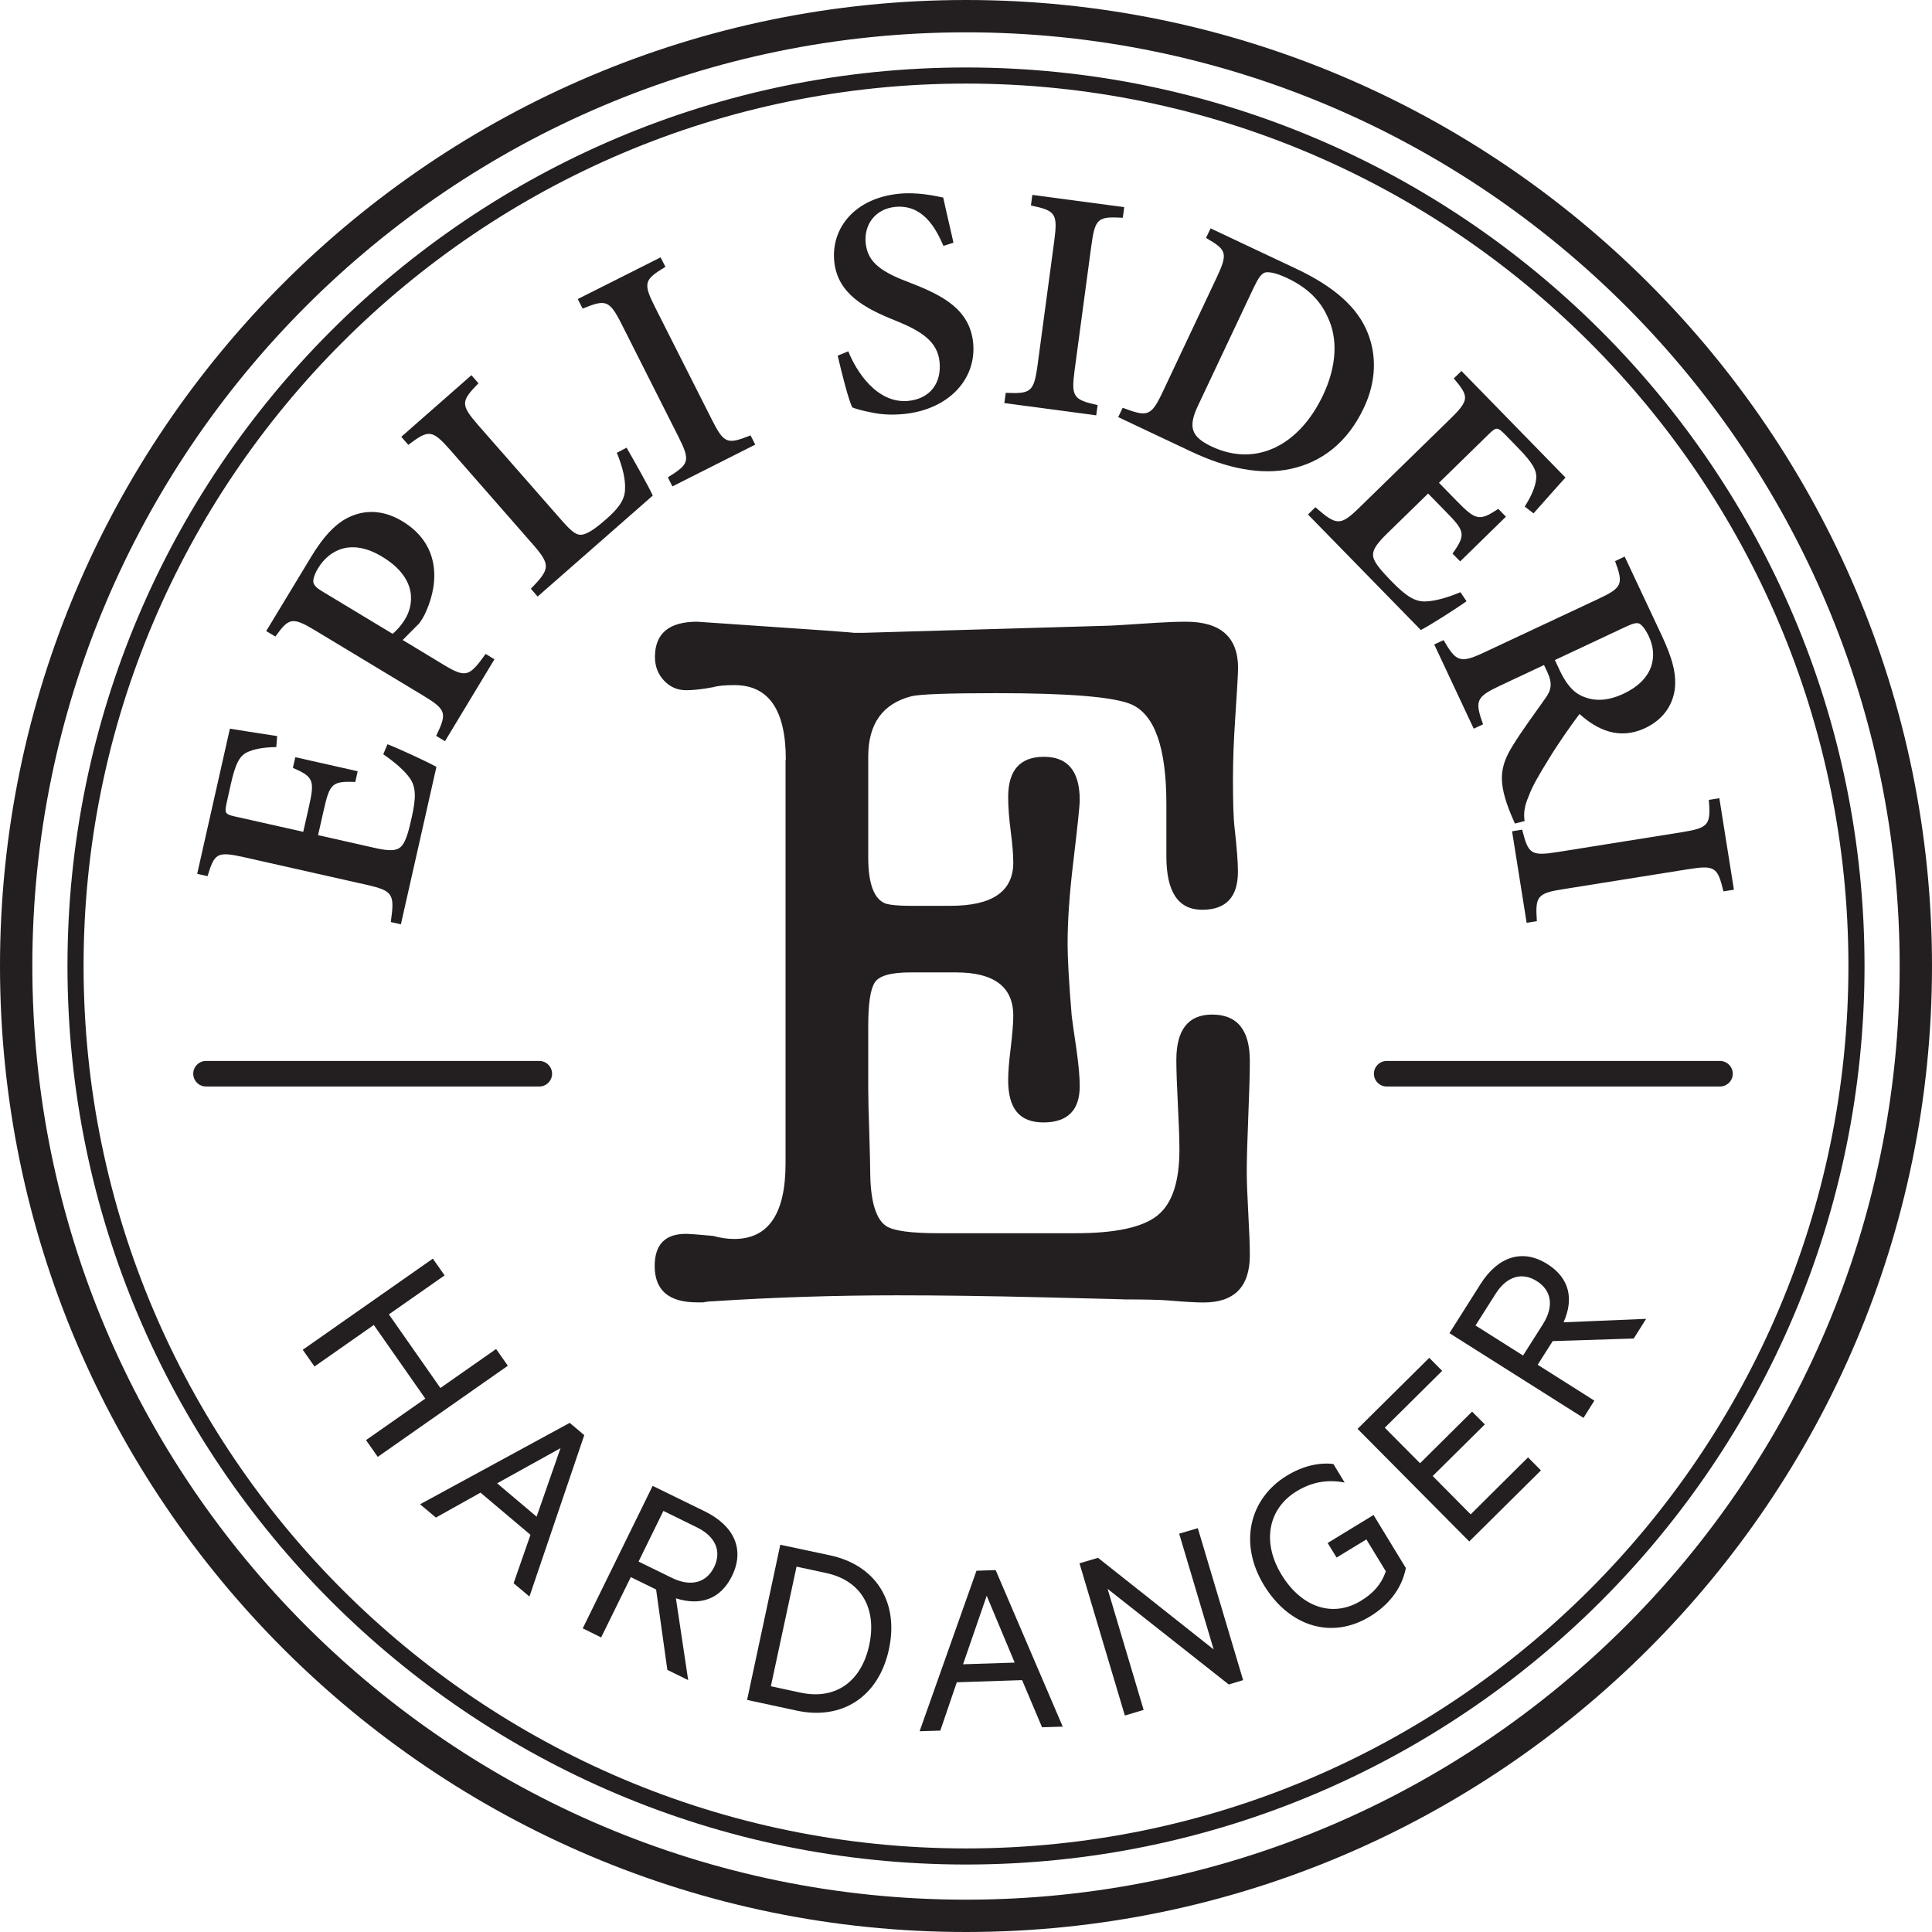
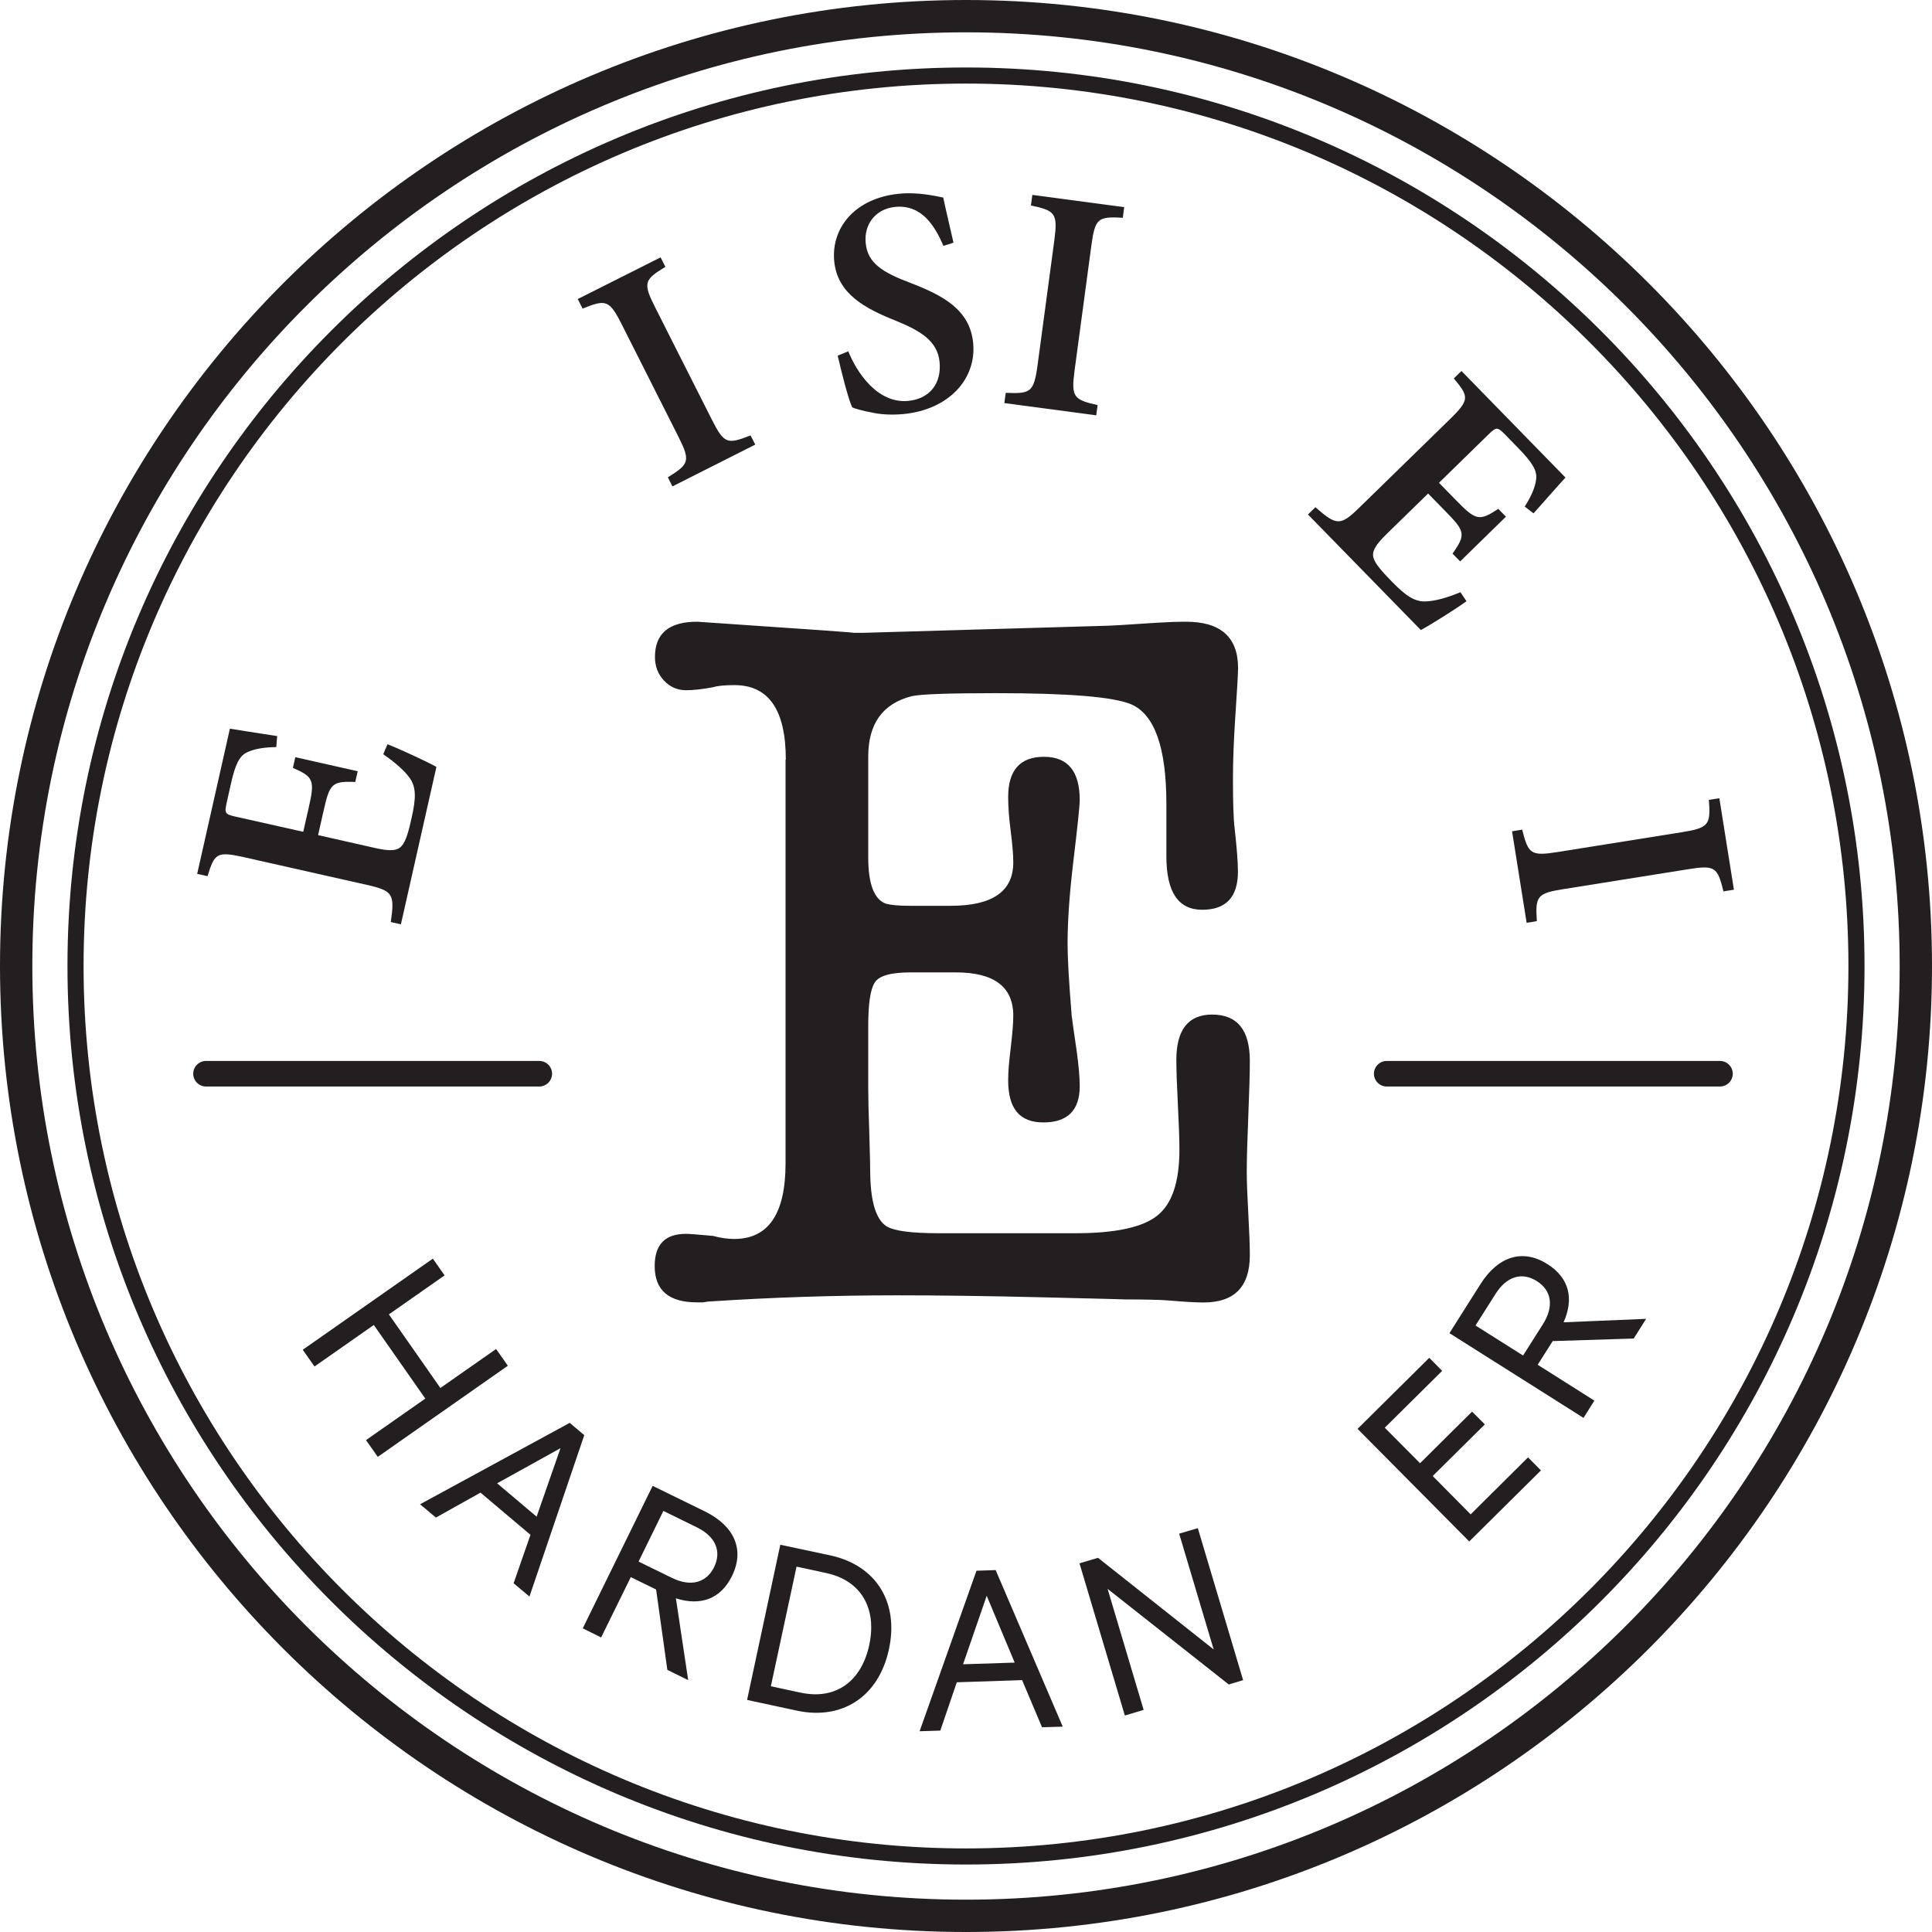
<svg xmlns="http://www.w3.org/2000/svg" id="Layer_1" viewBox="0 0 151.18 151.18">
  <defs>
    <style>.cls-1{fill:#231f20;stroke-width:0px;}</style>
  </defs>
  <path class="cls-1" d="M61.49,59.44c0-3.89-1.34-5.83-4.02-5.83-.74,0-1.29.05-1.65.16-.84.16-1.55.24-2.13.24-.68,0-1.26-.25-1.73-.75-.47-.5-.71-1.12-.71-1.85,0-1.84,1.1-2.76,3.3-2.76.05,0,.45.03,1.18.08,7.85.53,11.52.79,11,.79h.79l18.92-.55c.37,0,1.73-.08,4.08-.24.84-.05,1.59-.08,2.28-.08,2.72,0,4.08,1.21,4.08,3.63,0,.42-.08,1.76-.23,4.02-.11,1.68-.17,3.23-.17,4.65,0,1.84.04,3.13.13,3.86.17,1.52.26,2.65.26,3.39,0,2-.93,2.99-2.8,2.99s-2.8-1.39-2.8-4.18v-4.1c0-4.41-.92-7.01-2.76-7.8-1.37-.58-4.89-.87-10.56-.87-3.73,0-5.94.08-6.62.24-2.26.58-3.39,2.15-3.39,4.73v7.88c0,2.1.47,3.31,1.4,3.63.36.1.98.16,1.87.16h3.18c3.27,0,4.9-1.13,4.9-3.39,0-.63-.07-1.44-.2-2.44-.13-1-.2-1.89-.2-2.68,0-2.1.93-3.15,2.8-3.15s2.8,1.13,2.8,3.39c0,.42-.17,2.05-.51,4.89-.29,2.42-.44,4.54-.44,6.38,0,1.05.1,2.92.32,5.59.05.42.18,1.34.39,2.76.16,1.16.24,2.08.24,2.76,0,1.89-.95,2.84-2.84,2.84s-2.76-1.1-2.76-3.31c0-.58.06-1.42.2-2.52.13-1.1.2-1.94.2-2.52,0-2.26-1.5-3.39-4.49-3.39h-3.55c-1.53,0-2.46.26-2.8.79-.34.53-.51,1.65-.51,3.39v4.88c0,.84.03,1.97.08,3.39.05,1.73.08,2.89.08,3.47.05,2.1.47,3.42,1.26,3.94.58.37,1.94.55,4.1.55h10.72c3.1,0,5.23-.46,6.38-1.38,1.16-.92,1.73-2.64,1.73-5.16,0-.79-.04-1.96-.12-3.51s-.12-2.72-.12-3.51c0-2.36.93-3.55,2.8-3.55,1.97,0,2.95,1.21,2.95,3.63,0,.94-.04,2.39-.12,4.33s-.12,3.39-.12,4.33c0,.74.04,1.83.12,3.27s.12,2.53.12,3.27c0,2.47-1.21,3.7-3.62,3.7-.58,0-1.5-.05-2.76-.16-.63-.05-1.79-.08-3.47-.08.37,0-1.68-.05-6.15-.16s-8.33-.16-11.58-.16c-4.94,0-9.77.16-14.5.47-.21,0-.45.03-.71.08h-.47c-2.21,0-3.31-.95-3.31-2.84,0-1.68.81-2.52,2.44-2.52.26,0,.97.05,2.13.16.58.16,1.13.24,1.65.24,2.68,0,4.02-1.97,4.02-5.91v-31.6Z" />
  <path class="cls-1" d="M75.59,145.9c-38.77,0-70.31-31.54-70.31-70.31S36.82,5.28,75.59,5.28s70.31,31.54,70.31,70.31-31.54,70.31-70.31,70.31ZM75.59,6.54C37.52,6.54,6.54,37.52,6.54,75.59s30.98,69.05,69.05,69.05,69.05-30.98,69.05-69.05S113.66,6.54,75.59,6.54Z" />
  <path class="cls-1" d="M75.59,151.18C33.91,151.18,0,117.27,0,75.59S33.91,0,75.59,0s75.59,33.91,75.59,75.59-33.91,75.59-75.59,75.59ZM75.59,2.53C35.3,2.53,2.53,35.3,2.53,75.59s32.78,73.06,73.06,73.06,73.06-32.78,73.06-73.06S115.88,2.53,75.59,2.53Z" />
  <path class="cls-1" d="M39.74,106.87l-10.18,7.13-.92-1.31,4.64-3.25-4.03-5.76-4.64,3.25-.92-1.31,10.18-7.13.92,1.31-4.36,3.05,4.03,5.76,4.36-3.05.92,1.31Z" />
  <path class="cls-1" d="M45.72,112.3l-4.29,12.63-1.24-1.04,1.32-3.79-3.91-3.3-3.49,1.95-1.24-1.04,11.71-6.37,1.15.97ZM38.9,116.07l3.09,2.61,1.87-5.36-4.96,2.75Z" />
  <path class="cls-1" d="M49.36,123.41l-2.32,4.72-1.44-.71,5.47-11.15,4.09,2c2.25,1.11,3.15,2.94,2.12,5.05-.91,1.85-2.51,2.35-4.39,1.75l.96,6.4-1.63-.8-.88-6.29-1.98-.97ZM49.96,122.19l2.62,1.28c1.47.72,2.69.39,3.3-.84.6-1.24.12-2.4-1.36-3.12l-2.61-1.28-1.94,3.96Z" />
  <path class="cls-1" d="M61.07,120.88l3.9.83c3.56.77,5.39,3.64,4.59,7.34-.79,3.7-3.64,5.57-7.2,4.81l-3.9-.84,2.6-12.15ZM62.65,132.45c2.75.59,4.76-.88,5.37-3.73.61-2.85-.62-5.04-3.37-5.63l-2.32-.5-2.01,9.36,2.32.5Z" />
  <path class="cls-1" d="M77.91,122.86l5.25,12.25-1.62.05-1.56-3.69-5.11.17-1.29,3.78-1.62.05,4.45-12.56,1.5-.05ZM75.36,130.23l4.04-.13-2.19-5.23-1.85,5.36Z" />
  <path class="cls-1" d="M97.28,131.47l-1.13.34-9.48-7.48,2.82,9.47-1.47.44-3.55-11.91,1.45-.43,9.05,7.17-2.7-9.06,1.46-.43,3.55,11.91Z" />
-   <path class="cls-1" d="M108.45,122.97l-1.53-2.51-2.33,1.42-.7-1.14,3.59-2.19,2.53,4.15c-.34,1.74-1.49,2.99-2.81,3.79-2.95,1.8-6.28.84-8.29-2.44-2.01-3.3-1.13-6.8,1.79-8.58,1.24-.76,2.53-1.05,3.64-.91l.88,1.45c-1.39-.27-2.62-.02-3.77.69-2.21,1.35-2.73,3.96-1.17,6.52,1.56,2.56,4.01,3.39,6.22,2.04.97-.59,1.6-1.3,1.94-2.3Z" />
  <path class="cls-1" d="M111.86,106.27l.99,1-4.49,4.45,2.76,2.78,4.07-4.04,1,1-4.08,4.04,2.97,3,4.49-4.46,1.01,1.02-5.61,5.56-8.74-8.81,5.61-5.56Z" />
  <path class="cls-1" d="M120.32,106.79l4.44,2.81-.85,1.35-10.49-6.63,2.43-3.84c1.34-2.12,3.26-2.82,5.24-1.56,1.74,1.1,2.07,2.74,1.26,4.55l6.46-.27-.97,1.54-6.34.2-1.18,1.86ZM119.18,106.07l1.56-2.46c.87-1.38.68-2.63-.48-3.36-1.16-.74-2.37-.38-3.24,1.01l-1.56,2.46,3.72,2.35Z" />
  <path class="cls-1" d="M30.33,58.24c.95.37,3.13,1.38,3.82,1.77l-2.78,12.32-.79-.18c.31-2.18.19-2.44-1.88-2.91l-9.59-2.16c-2.17-.49-2.32-.29-2.87,1.48l-.81-.18,2.56-11.36c.5.09,2.25.35,3.7.58l-.07.86c-.98.01-1.77.15-2.33.43-.56.29-.88.92-1.22,2.44l-.32,1.43c-.19.86-.16.95.63,1.13l5.35,1.2.43-1.9c.48-2.12.39-2.4-1.24-3.1l.19-.84,4.88,1.1-.19.84c-1.85-.08-2,.15-2.48,2.26l-.43,1.9,4.39.99c1.18.27,1.78.27,2.15-.14.35-.39.57-1.24.79-2.25.34-1.5.35-2.36-.16-3.07-.41-.58-1.13-1.21-2.07-1.86l.33-.78Z" />
-   <path class="cls-1" d="M24.31,43.63c.99-1.64,1.98-2.73,3.13-3.22,1.25-.55,2.65-.47,4.05.38,2.88,1.74,2.92,4.66,1.85,7.06-.15.35-.36.7-.53.92l-1.3,1.31,3.14,1.9c1.82,1.1,2.06.98,3.35-.81l.69.42-3.87,6.41-.69-.42c.85-1.76.82-2.04-1-3.14l-8.42-5.08c-1.86-1.13-2.11-1.01-3.16.45l-.72-.43,3.47-5.73ZM30.71,49.6c.28-.21.69-.65,1.01-1.19.61-1.02,1.03-3.13-1.82-4.85-2.4-1.45-4.13-.55-5.02.92-.29.48-.39.89-.36,1.08.04.23.24.44.67.7l5.52,3.33Z" />
-   <path class="cls-1" d="M49.03,35.03c.5.87,1.75,3.07,2.05,3.75l-9.01,7.9-.53-.61c1.5-1.55,1.57-1.85.16-3.47l-6.48-7.4c-1.42-1.61-1.69-1.58-3.27-.39l-.55-.63,5.49-4.82.55.63c-1.36,1.4-1.43,1.66-.02,3.28l6.55,7.47c.82.93,1.21,1.23,1.74,1.06.48-.15,1.06-.59,1.73-1.18.91-.8,1.48-1.5,1.47-2.39.03-.7-.16-1.61-.64-2.8l.78-.41Z" />
  <path class="cls-1" d="M52.62,38.07l-.36-.72c1.66-1.03,1.79-1.27.82-3.19l-4.43-8.78c-.97-1.92-1.25-1.97-3.06-1.23l-.38-.75,6.48-3.26.38.74c-1.67,1.01-1.77,1.26-.8,3.18l4.43,8.77c.96,1.9,1.21,1.96,3.03,1.24l.37.72-6.48,3.27Z" />
  <path class="cls-1" d="M73.83,19.25c-.66-1.54-1.69-3.26-3.78-3.06-1.58.16-2.45,1.41-2.31,2.82.15,1.56,1.27,2.29,3.51,3.13,2.51.97,4.65,2.08,4.9,4.7.27,2.79-1.87,5.21-5.45,5.56-.96.09-1.83.03-2.53-.13-.7-.13-1.17-.27-1.48-.39-.29-.58-.82-2.66-1.14-4.05l.83-.34c.61,1.54,2.23,4.12,4.7,3.88,1.68-.17,2.61-1.37,2.44-3.06-.16-1.61-1.46-2.42-3.44-3.22-2.35-.94-4.54-2.07-4.8-4.63-.26-2.62,1.62-4.96,5.07-5.3,1.46-.14,2.78.16,3.46.3.19.92.45,1.96.8,3.53l-.79.25Z" />
  <path class="cls-1" d="M78.59,31.54l.11-.8c1.95.08,2.2-.04,2.49-2.17l1.31-9.75c.28-2.13.08-2.34-1.83-2.74l.11-.83,7.19.96-.11.83c-1.95-.11-2.17.04-2.46,2.17l-1.31,9.75c-.28,2.11-.1,2.31,1.8,2.74l-.11.8-7.2-.96Z" />
-   <path class="cls-1" d="M101.45,21.04c2.88,1.36,4.8,2.99,5.59,5.05.64,1.61.71,3.66-.32,5.83-1.31,2.77-3.35,4.26-5.72,4.77-2.31.5-4.94-.01-7.78-1.35l-5.72-2.7.35-.73c1.95.73,2.22.69,3.14-1.26l4.2-8.9c.93-1.97.79-2.2-.82-3.13l.36-.75,6.72,3.17ZM93.74,31.75c-.79,1.67-.53,2.43,1.07,3.19,3.5,1.65,6.87-.11,8.72-4.02,1.07-2.26,1.18-4.45.35-6.13-.58-1.31-1.62-2.31-3.18-3.04-.89-.42-1.47-.5-1.73-.42-.27.1-.5.41-.86,1.16l-4.37,9.26Z" />
  <path class="cls-1" d="M114.75,47.05c-.83.6-2.86,1.88-3.57,2.25l-8.83-9.04.58-.57c1.66,1.45,1.95,1.49,3.47,0l7.04-6.87c1.59-1.55,1.5-1.79.32-3.21l.6-.58,8.14,8.34c-.35.37-1.52,1.7-2.5,2.8l-.69-.53c.53-.83.84-1.56.9-2.19.06-.63-.29-1.24-1.38-2.36l-1.02-1.05c-.62-.63-.71-.65-1.29-.09l-3.92,3.83,1.36,1.39c1.52,1.56,1.8,1.63,3.28.65l.6.61-3.58,3.5-.6-.61c1.07-1.51.97-1.76-.55-3.31l-1.36-1.39-3.22,3.14c-.87.85-1.19,1.35-1.06,1.88.14.5.74,1.15,1.46,1.89,1.08,1.1,1.79,1.58,2.66,1.53.72-.03,1.63-.28,2.69-.72l.47.7Z" />
-   <path class="cls-1" d="M118.54,64.44c-.09-.18-.19-.47-.31-.72-1.04-2.53-.88-3.72.14-5.37.69-1.13,1.67-2.45,2.52-3.66.52-.69.6-1.23.18-2.12l-.25-.53-3.45,1.62c-1.87.88-1.98,1.18-1.32,3.02l-.73.34-3.09-6.59.73-.34c.98,1.69,1.29,1.85,3.18.96l8.94-4.19c1.88-.88,1.96-1.17,1.3-2.95l.75-.36,2.89,6.15c.88,1.87,1.19,3.12,1.02,4.32-.19,1.2-.9,2.29-2.32,2.96-1.99.93-3.72.16-5.12-1.11-.54.7-1.66,2.29-2.37,3.46-.87,1.41-1.33,2.21-1.6,2.95-.35.8-.42,1.37-.33,1.97l-.75.19ZM122.02,52.4c.49,1.05,1.03,1.72,1.71,2.04,1.04.49,2.11.4,3.3-.15,2.45-1.15,2.68-3.04,1.99-4.5-.28-.59-.55-.89-.74-.99-.21-.09-.49-.02-1.01.22l-5.6,2.63.36.76Z" />
  <path class="cls-1" d="M118.31,65.05l.8-.13c.48,1.89.66,2.09,2.79,1.75l9.71-1.55c2.12-.34,2.26-.59,2.11-2.53l.82-.13,1.14,7.16-.82.13c-.46-1.9-.66-2.07-2.78-1.73l-9.71,1.55c-2.1.33-2.24.56-2.11,2.51l-.8.13-1.14-7.16Z" />
  <path class="cls-1" d="M42.2,85.02h-26.08c-.55,0-1-.45-1-1s.45-1,1-1h26.08c.55,0,1,.45,1,1s-.45,1-1,1Z" />
  <path class="cls-1" d="M134.59,85.02h-26.08c-.55,0-1-.45-1-1s.45-1,1-1h26.08c.55,0,1,.45,1,1s-.45,1-1,1Z" />
</svg>